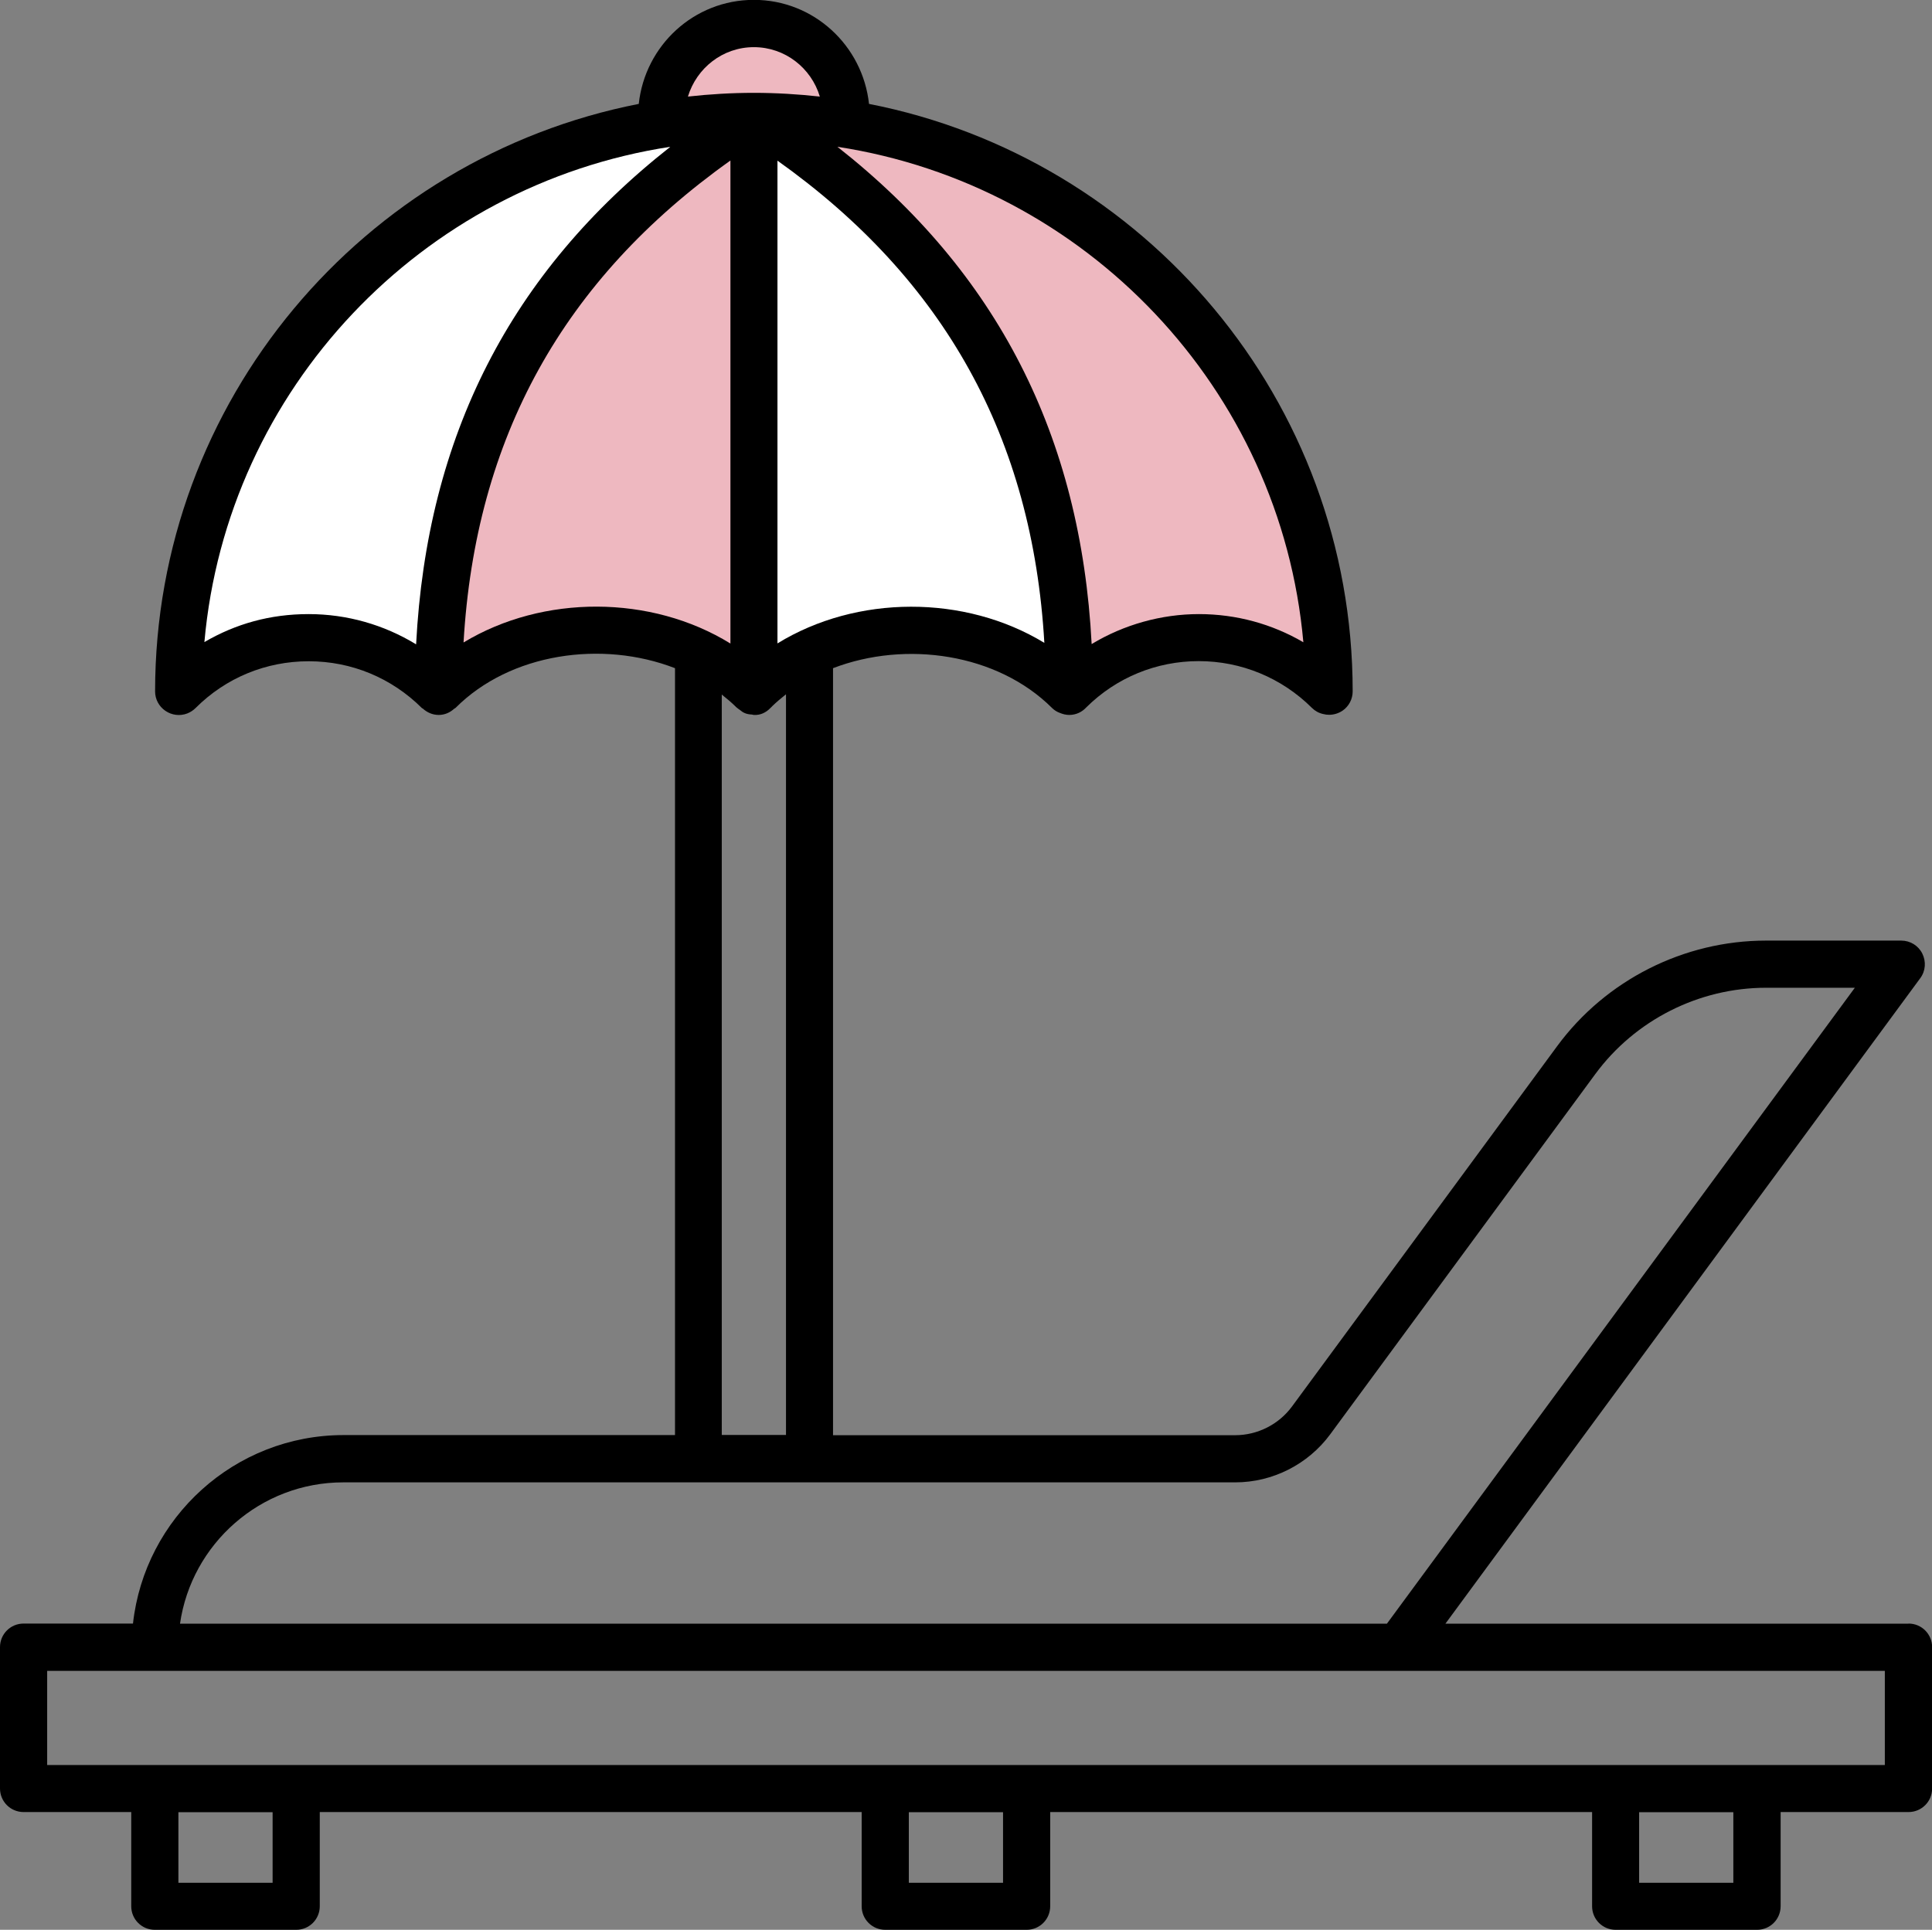
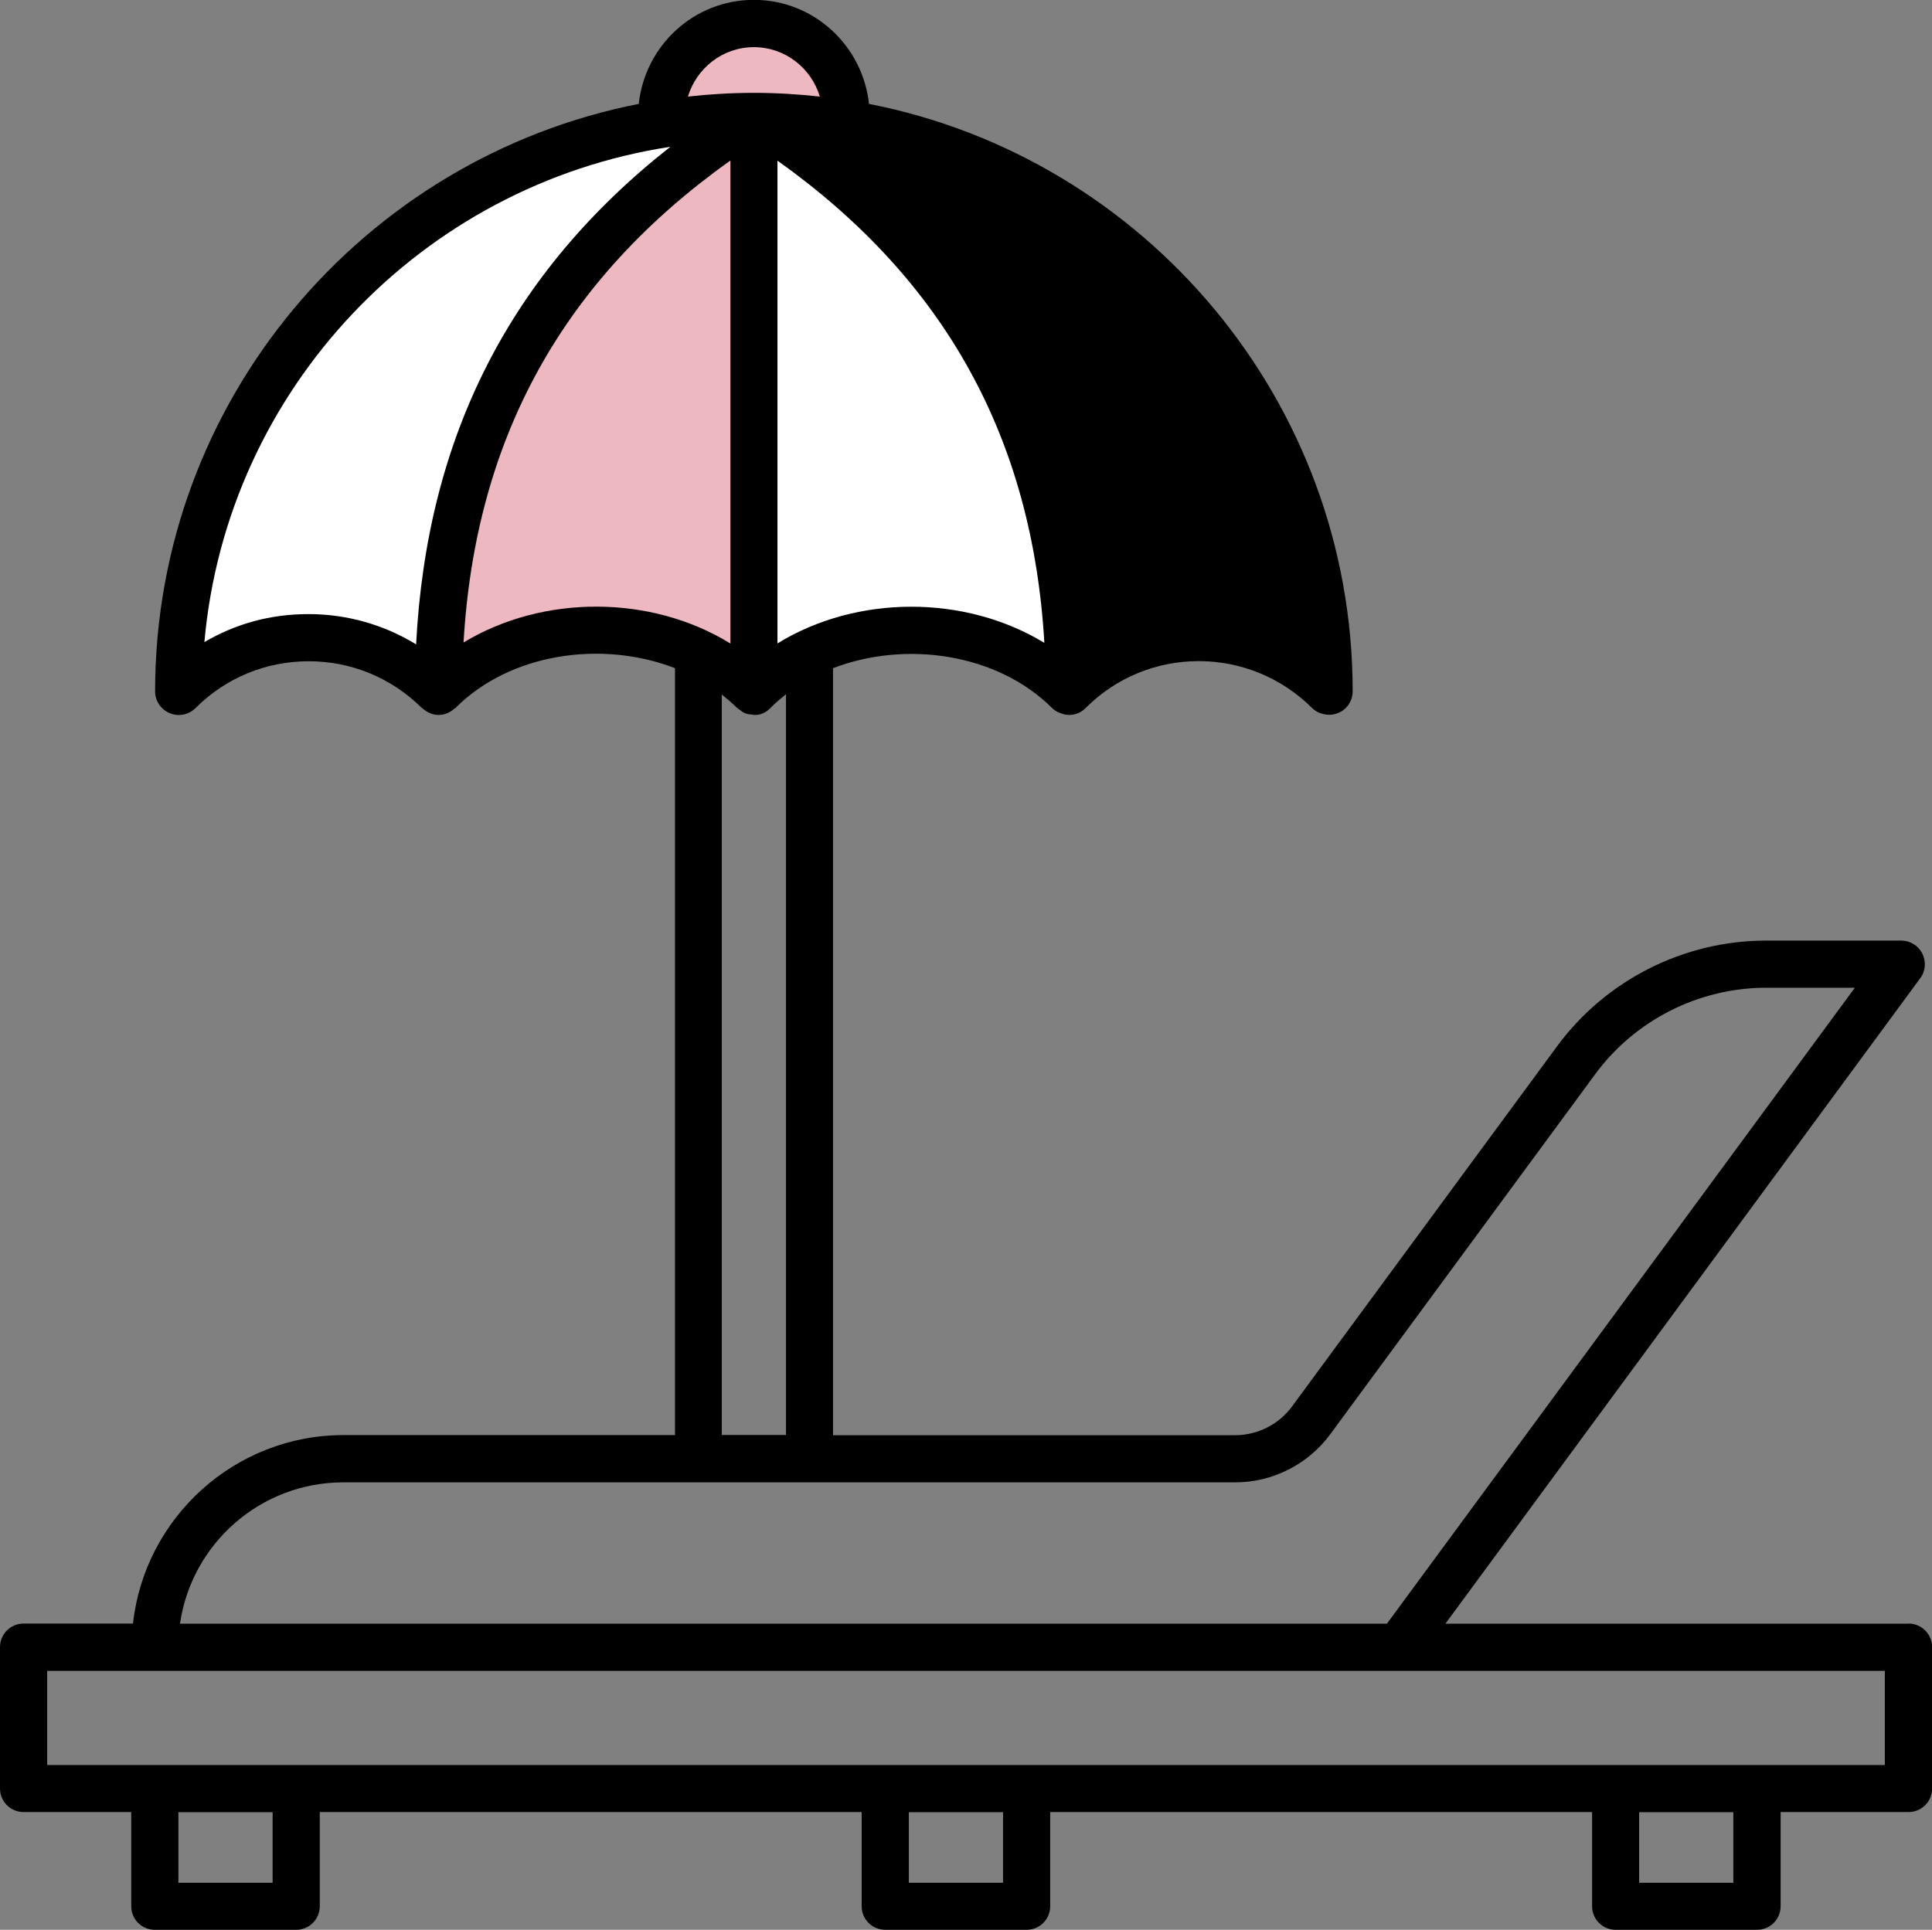
<svg xmlns="http://www.w3.org/2000/svg" id="_レイヤー_2" width="145" height="144.87" viewBox="0 0 145 144.87">
  <rect x="0" y="0" width="145" height="144.87" fill="#808080" stroke="none" />
  <g id="layout">
    <path d="M143.23,121.89h-34.75l35.64-48.46c.4-.54.45-1.25.15-1.85-.3-.6-.91-.97-1.58-.97h-10.15c-6.16,0-12.02,2.96-15.67,7.92l-19.9,27.05c-.99,1.35-2.59,2.16-4.27,2.16h-30.18v-57.58c5.46-2.1,12.33-1.11,16.44,2.99.17.17.37.29.59.37.22.09.45.15.7.15.51,0,.96-.22,1.28-.57,2.26-2.24,5.26-3.47,8.44-3.47s6.22,1.25,8.49,3.51c.23.23.52.39.84.46.15.04.3.06.45.06.36,0,.71-.11,1.01-.31.48-.33.76-.87.76-1.45,0-21.83-15.64-40.06-36.3-44.1-.47-4.37-4.14-7.81-8.64-7.81s-8.17,3.43-8.64,7.81C27.28,11.85,11.64,30.08,11.64,51.91c0,.58.29,1.12.77,1.45.48.33,1.09.41,1.64.2.23-.09.45-.23.63-.41,2.27-2.27,5.28-3.51,8.49-3.51s6.22,1.25,8.49,3.51c.02.02.05.03.07.04.32.29.73.48,1.19.48s.85-.18,1.16-.46c.03-.03.08-.04.11-.07,4.11-4.12,11-5.1,16.47-2.98v57.57h-24.87c-8.18,0-14.93,6.2-15.81,14.15H1.77c-.98,0-1.77.79-1.77,1.77v10.61c0,.98.79,1.77,1.77,1.77h8.08v7.07c0,.98.79,1.77,1.77,1.77h10.61c.98,0,1.77-.79,1.77-1.77v-7.07h40.67v7.07c0,.98.79,1.77,1.77,1.77h10.61c.98,0,1.77-.79,1.77-1.77v-7.07h40.67v7.07c0,.98.79,1.77,1.77,1.77h10.61c.98,0,1.77-.79,1.77-1.77v-7.07h9.6c.98,0,1.77-.79,1.77-1.77v-10.61c0-.98-.79-1.77-1.77-1.77ZM55.22,53.06s.06.04.09.07c.06.06.13.1.2.15.12.09.22.18.36.24.17.08.36.11.56.12.05,0,.09.03.14.03h.01c.5.03.92-.19,1.23-.51.01-.01.02-.02.03-.03.04-.04.09-.08.13-.13.32-.31.67-.6,1.02-.88v55.6h-4.82v-55.58c.37.29.72.59,1.05.91ZM25.77,111.28h66.94c2.8,0,5.46-1.35,7.12-3.6l19.9-27.05c2.99-4.06,7.78-6.48,12.82-6.48h6.66l-35.12,47.74H13.51c.86-5.99,6.03-10.61,12.25-10.61ZM20.46,141.34h-7.07v-5.3h7.07v5.3ZM75.28,141.34h-7.07v-5.3h7.07v5.3ZM130.09,141.34h-7.07v-5.3h7.07v5.3ZM141.46,132.5H3.54v-7.07h137.92v7.07Z" />
    <path d="M58.35,48.29V12.06c12.56,8.94,19.14,20.83,20.03,36.2-5.96-3.63-14.08-3.62-20.03.04Z" fill="#fff" />
-     <path d="M97.83,48.22c-2.36-1.38-5.04-2.12-7.85-2.12s-5.64.79-8.05,2.25c-.81-15.62-7.09-27.9-19.08-37.33,18.66,2.86,33.28,18.18,34.97,37.2Z" fill="#eeb8c0" />
    <path d="M56.58,3.54c2.34,0,4.31,1.57,4.95,3.71-1.63-.18-3.28-.28-4.95-.28s-3.32.1-4.95.28c.65-2.14,2.61-3.71,4.95-3.71Z" fill="#eeb8c0" />
    <path d="M15.34,48.2c1.69-19.01,16.31-34.33,34.97-37.18-11.99,9.43-18.27,21.72-19.08,37.35-2.41-1.47-5.18-2.27-8.07-2.27s-5.47.73-7.82,2.1Z" fill="#fff" />
    <path d="M34.79,48.23c.89-15.35,7.47-27.25,20.03-36.18v36.26c-5.94-3.67-14.06-3.69-20.03-.08Z" fill="#eeb8c0" />
  </g>
</svg>